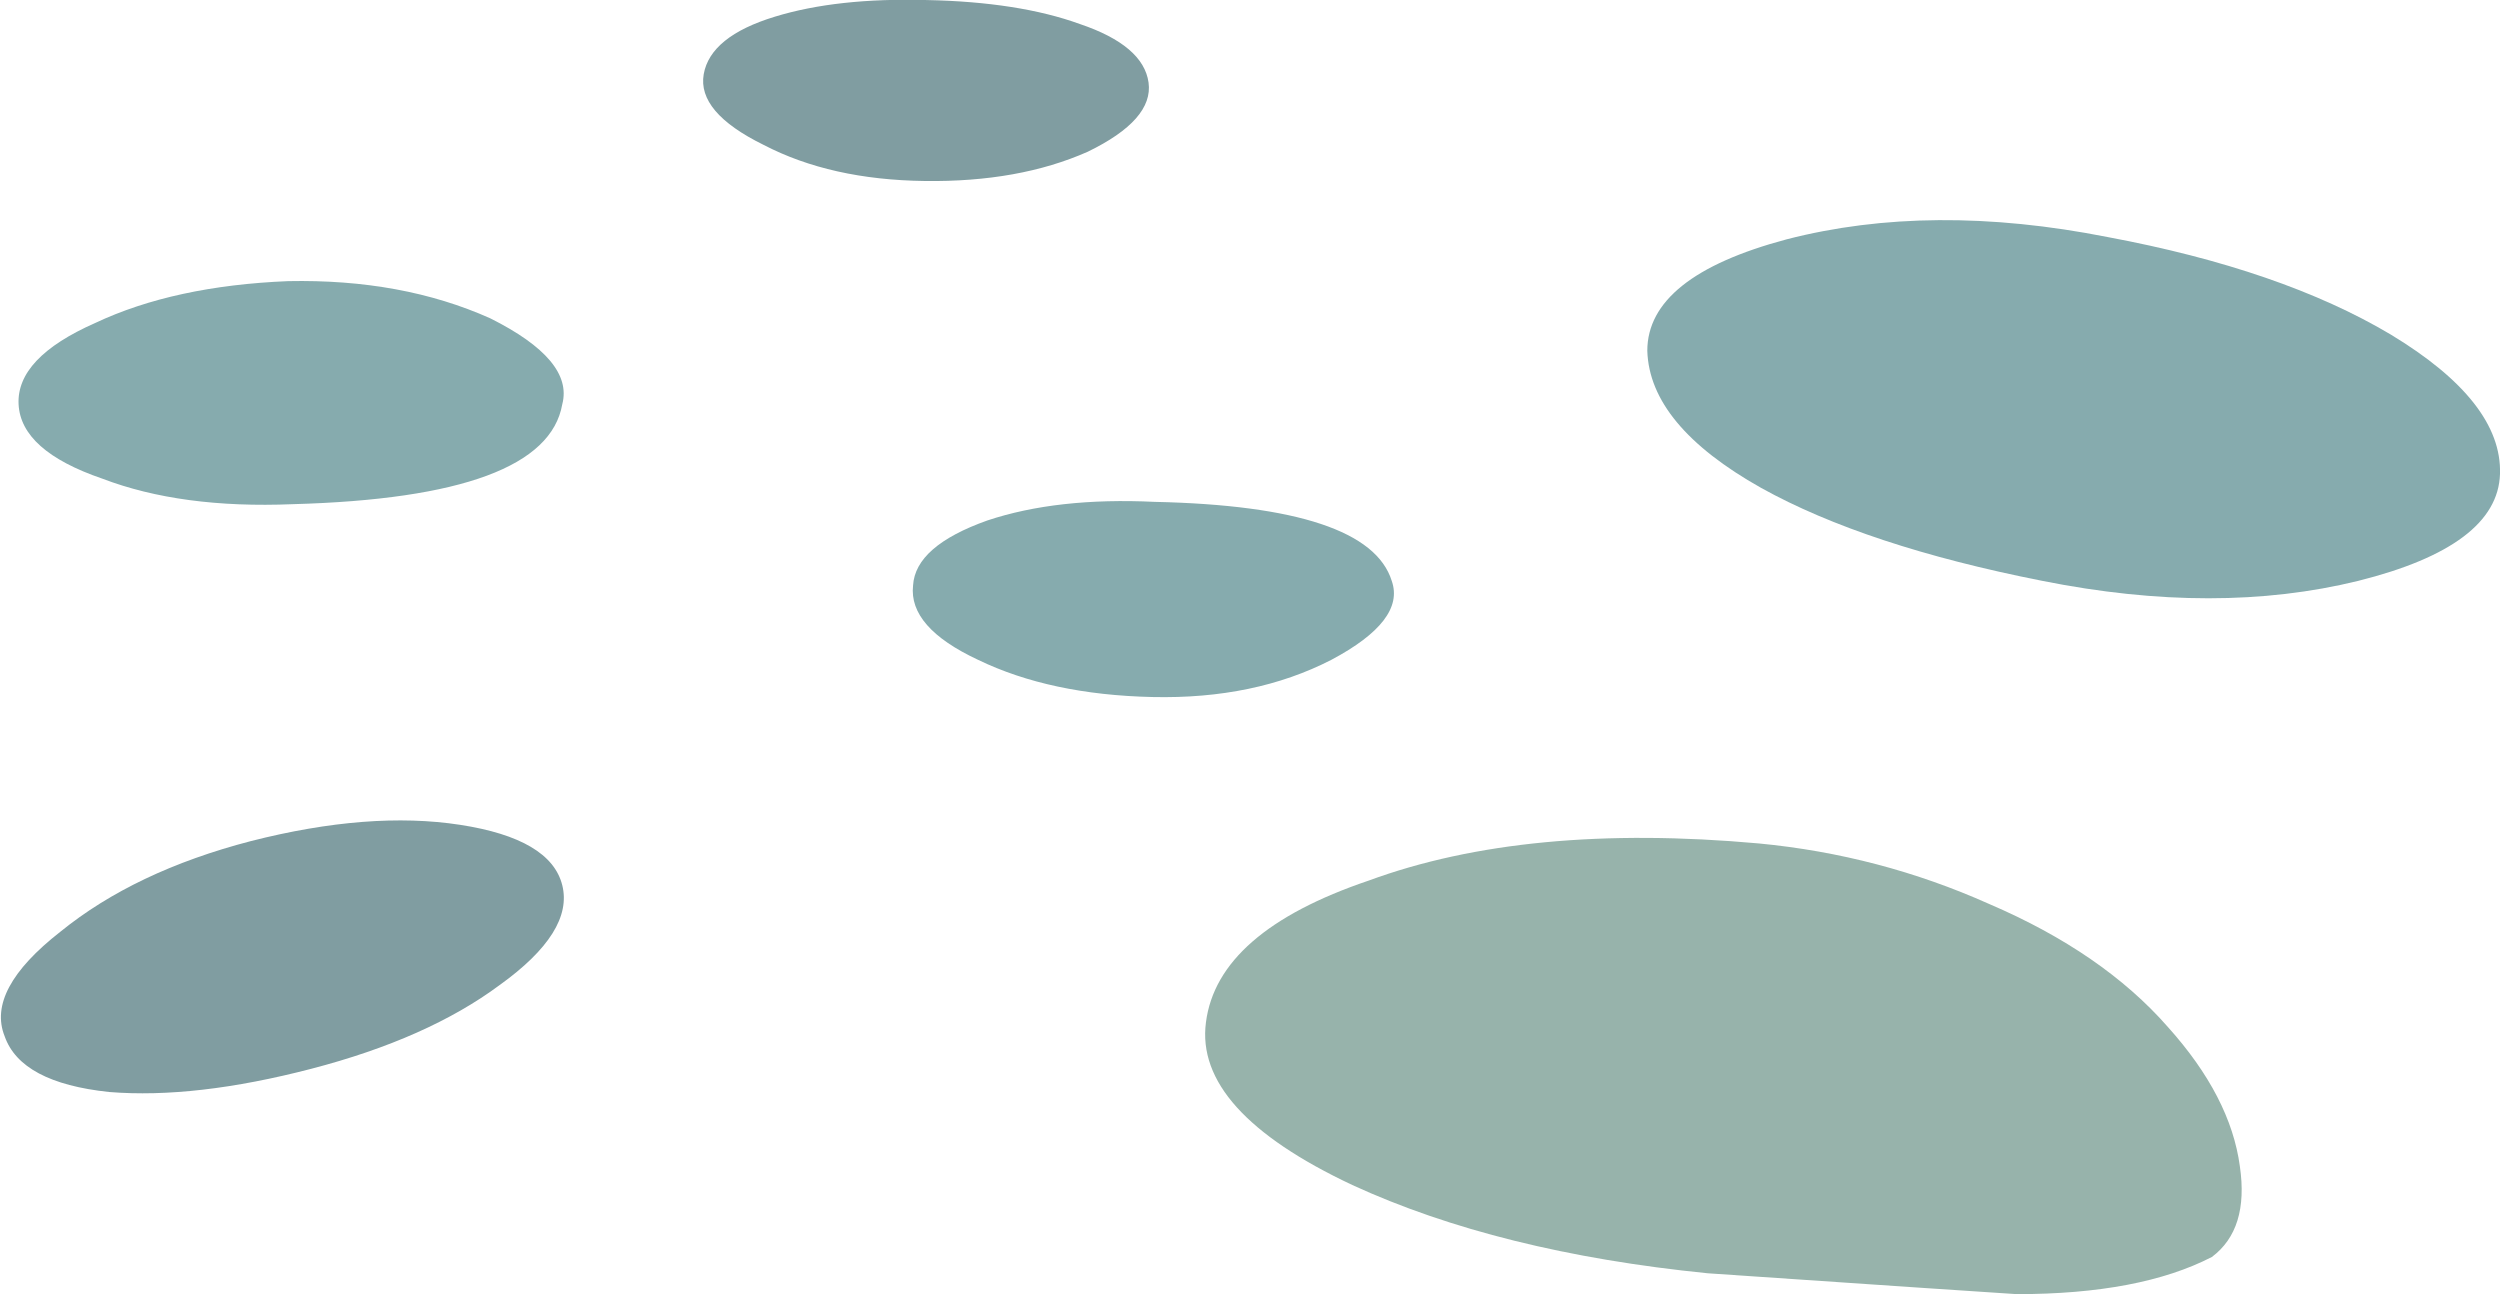
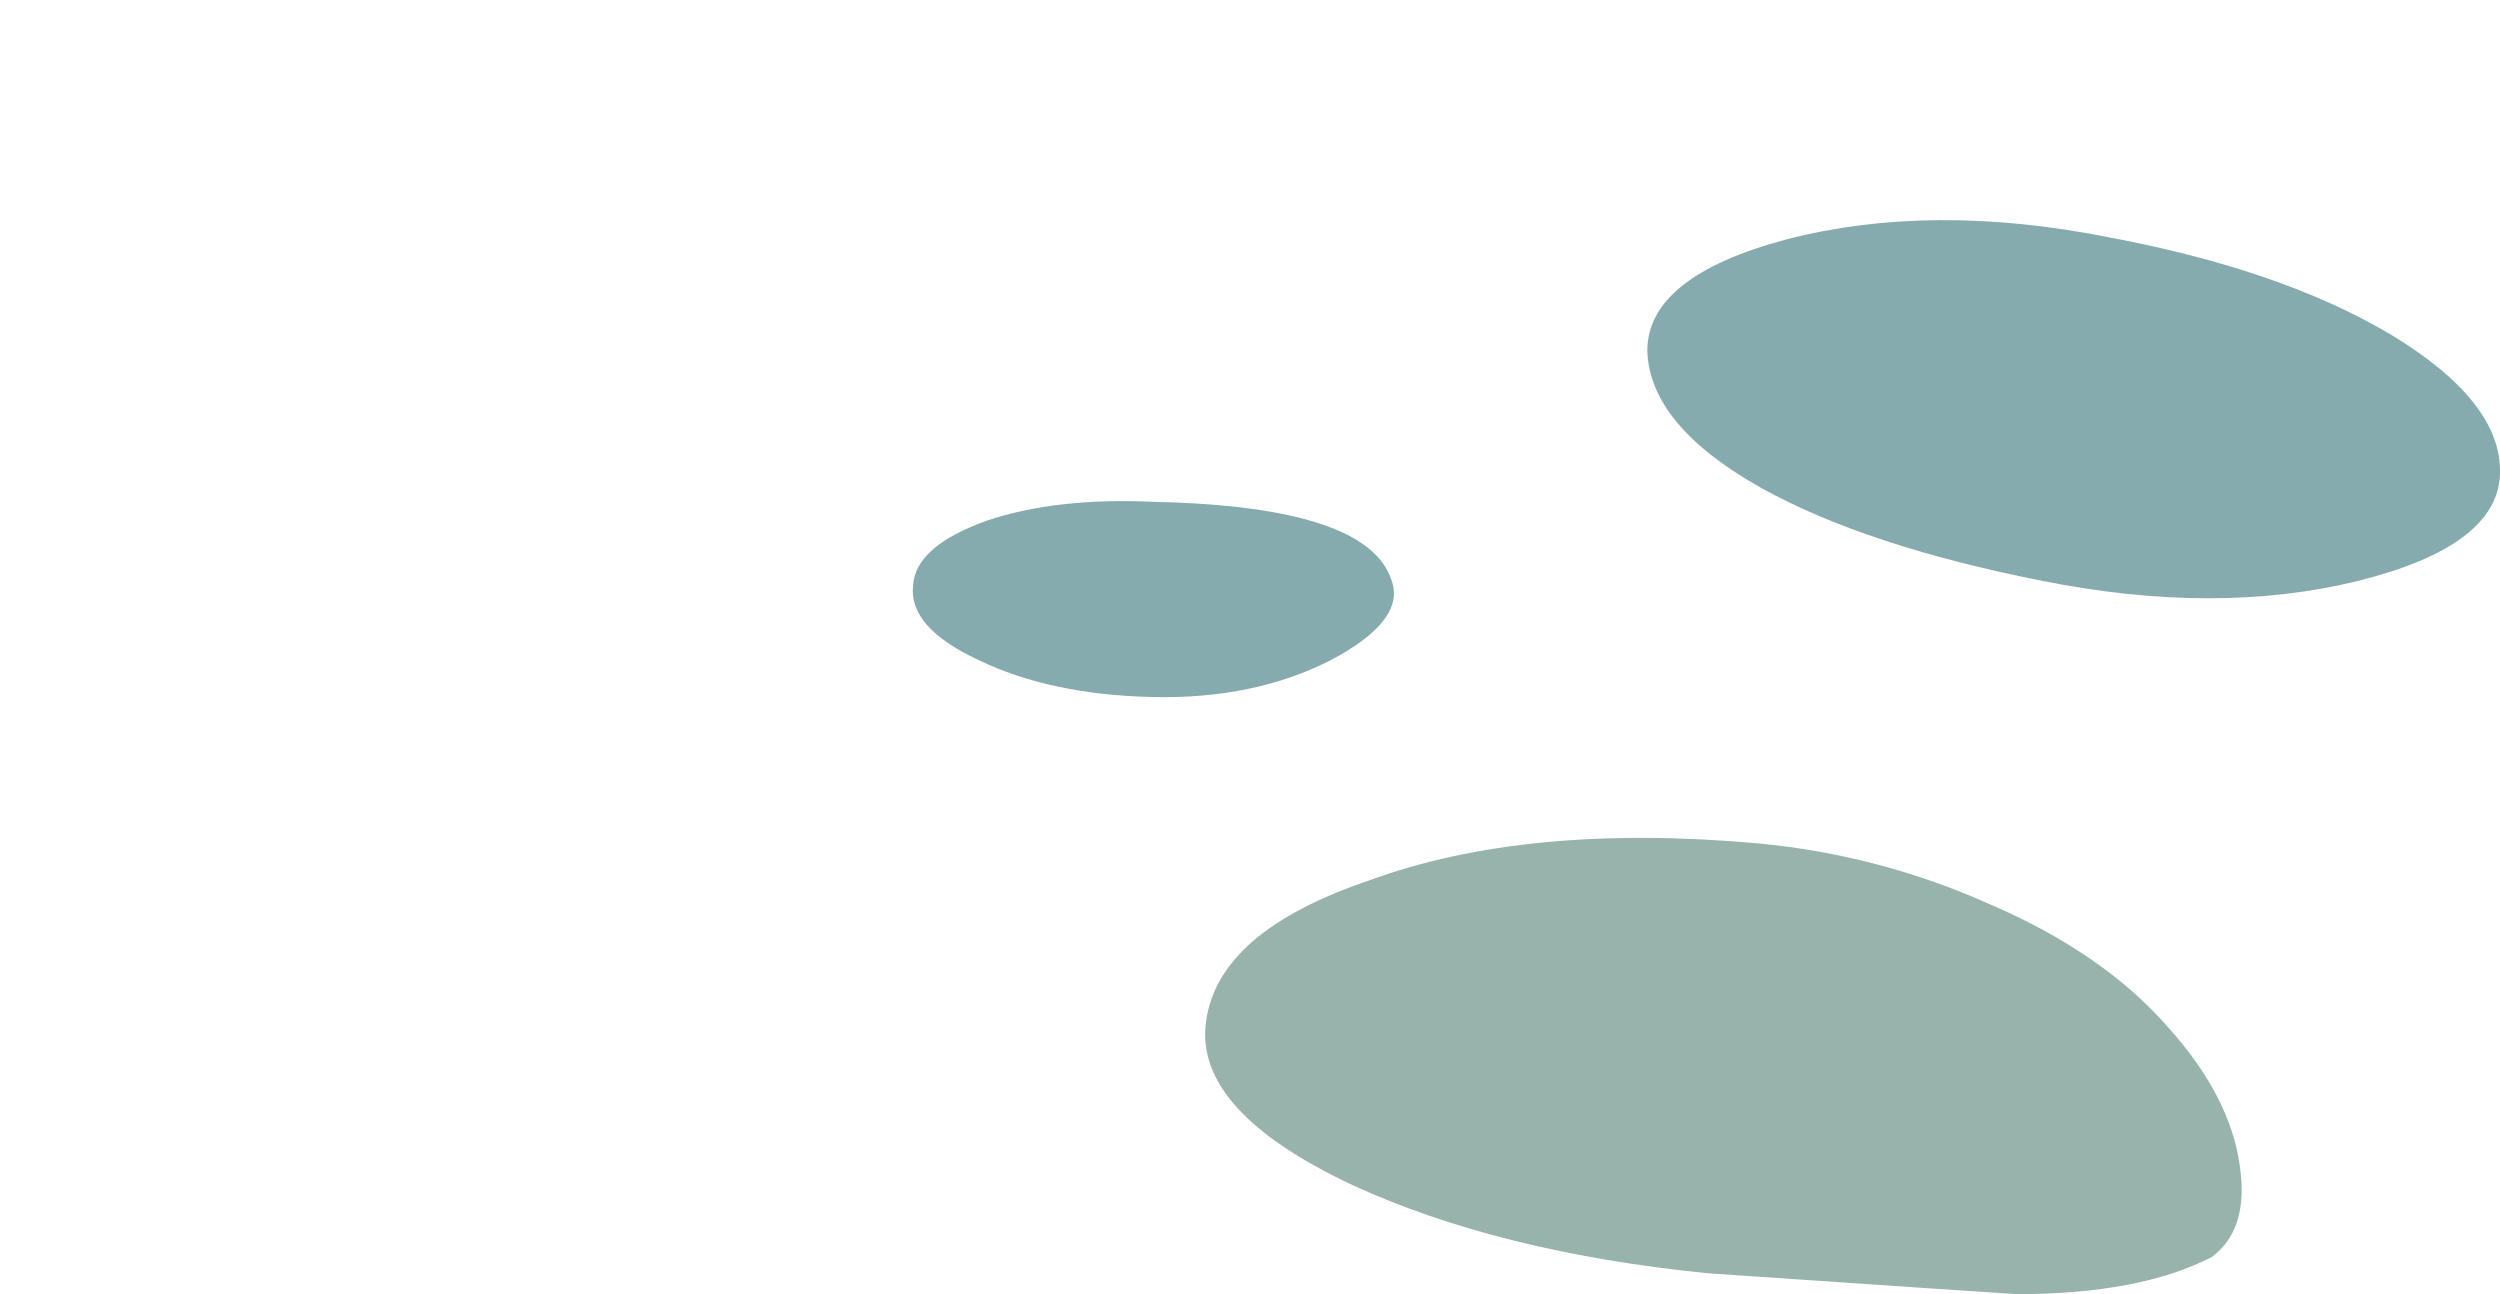
<svg xmlns="http://www.w3.org/2000/svg" version="1.1" id="Layer_1" x="0px" y="0px" width="53.8px" height="27.85px" viewBox="0 0 53.8 27.85" style="enable-background:new 0 0 53.8 27.85;" xml:space="preserve">
  <g>
    <g>
      <g>
        <path style="fill-rule:evenodd;clip-rule:evenodd;fill:#97B3AB;" d="M47.6,27.05c-1.033,0.533-2.433,0.8-4.199,0.8     c-0.534-0.033-2.75-0.183-6.65-0.449c-3-0.301-5.55-0.934-7.65-1.9c-2.267-1.066-3.316-2.233-3.149-3.5     c0.166-1.3,1.333-2.316,3.5-3.05c2.267-0.834,5.066-1.101,8.399-0.8c1.733,0.166,3.384,0.6,4.95,1.3     c1.634,0.7,2.917,1.583,3.851,2.649c0.899,1,1.416,2,1.55,3C48.333,26,48.134,26.65,47.6,27.05z" />
      </g>
      <g>
-         <path style="fill-rule:evenodd;clip-rule:evenodd;fill:#809DA1;" d="M1.3,20.05c1.067-0.866,2.434-1.517,4.1-1.95     c1.7-0.433,3.2-0.55,4.5-0.35c1.3,0.2,2.033,0.634,2.2,1.3c0.167,0.667-0.283,1.384-1.35,2.15C9.717,21.967,8.367,22.566,6.7,23     c-1.667,0.434-3.117,0.6-4.35,0.5c-1.267-0.134-2.017-0.533-2.25-1.2C-0.167,21.634,0.233,20.884,1.3,20.05z" />
-       </g>
+         </g>
      <g>
        <path style="fill-rule:evenodd;clip-rule:evenodd;fill:#86ABAE;" d="M29.95,12.5c0.2,0.567-0.233,1.133-1.3,1.7     c-1.101,0.566-2.384,0.833-3.851,0.8c-1.466-0.033-2.716-0.3-3.75-0.8c-1-0.467-1.466-1-1.4-1.6c0.033-0.567,0.567-1.033,1.6-1.4     c1-0.333,2.2-0.467,3.6-0.4C27.917,10.867,29.616,11.433,29.95,12.5z" />
      </g>
      <g>
-         <path style="fill-rule:evenodd;clip-rule:evenodd;fill:#86ABAE;" d="M12.1,8.7c-0.233,1.333-2.167,2.05-5.8,2.15     c-1.6,0.066-2.966-0.117-4.1-0.55C1.033,9.9,0.433,9.367,0.4,8.7C0.367,8.033,0.917,7.45,2.05,6.95     c1.133-0.534,2.517-0.833,4.15-0.9c1.633-0.033,3.083,0.233,4.35,0.8C11.75,7.45,12.267,8.067,12.1,8.7z" />
-       </g>
+         </g>
      <g>
        <path style="fill-rule:evenodd;clip-rule:evenodd;fill:#86ABAE;" d="M53.8,10.2c-0.033,1.033-1.05,1.8-3.05,2.3     c-2.033,0.5-4.3,0.5-6.8,0c-2.533-0.5-4.55-1.167-6.05-2c-1.601-0.9-2.417-1.883-2.45-2.95c0-1.066,1-1.867,3-2.4     c2.066-0.533,4.366-0.55,6.899-0.05c2.5,0.467,4.534,1.167,6.101,2.1C53.05,8.167,53.833,9.167,53.8,10.2z" />
      </g>
      <g>
-         <path style="fill-rule:evenodd;clip-rule:evenodd;fill:#809DA1;" d="M24.717,1.777c0.073,0.533-0.363,1.029-1.31,1.489     c-0.987,0.437-2.156,0.647-3.506,0.629c-1.35-0.017-2.507-0.276-3.47-0.778c-0.954-0.469-1.382-0.976-1.287-1.52     c0.096-0.543,0.606-0.956,1.531-1.238c0.893-0.274,1.982-0.393,3.269-0.358c1.318,0.027,2.417,0.198,3.295,0.516     C24.15,0.825,24.643,1.245,24.717,1.777z" />
-       </g>
+         </g>
    </g>
  </g>
</svg>